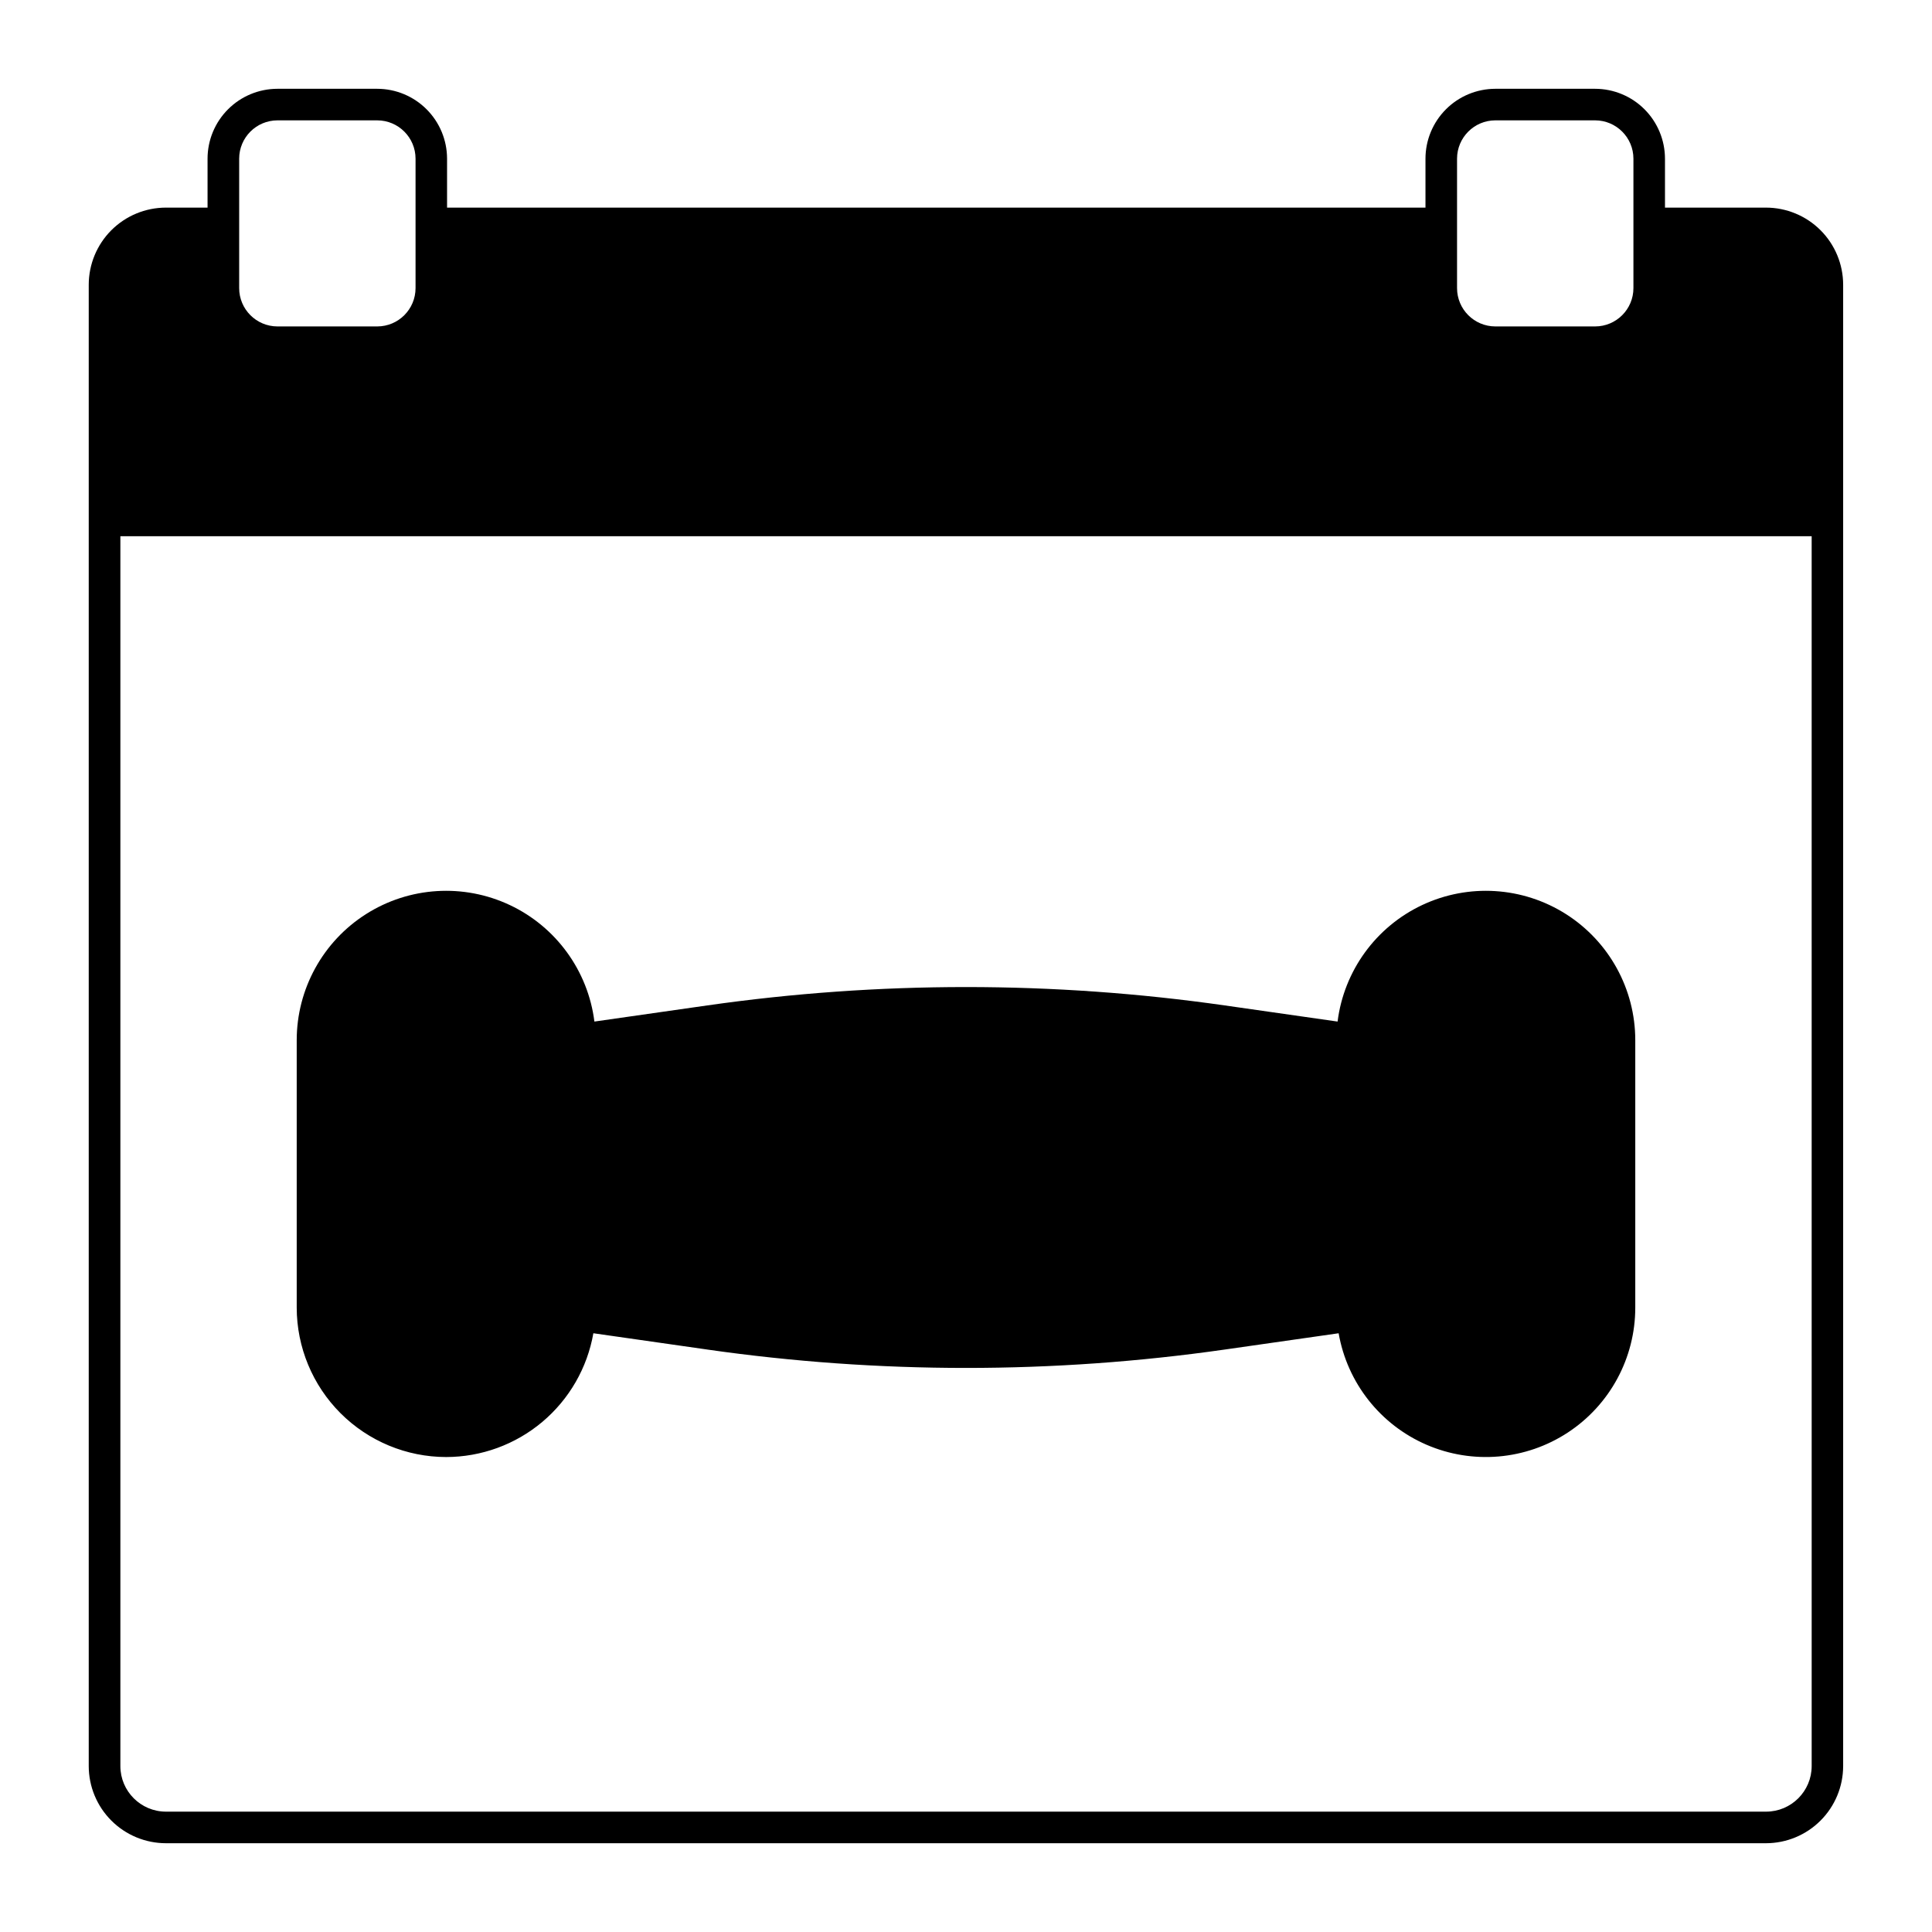
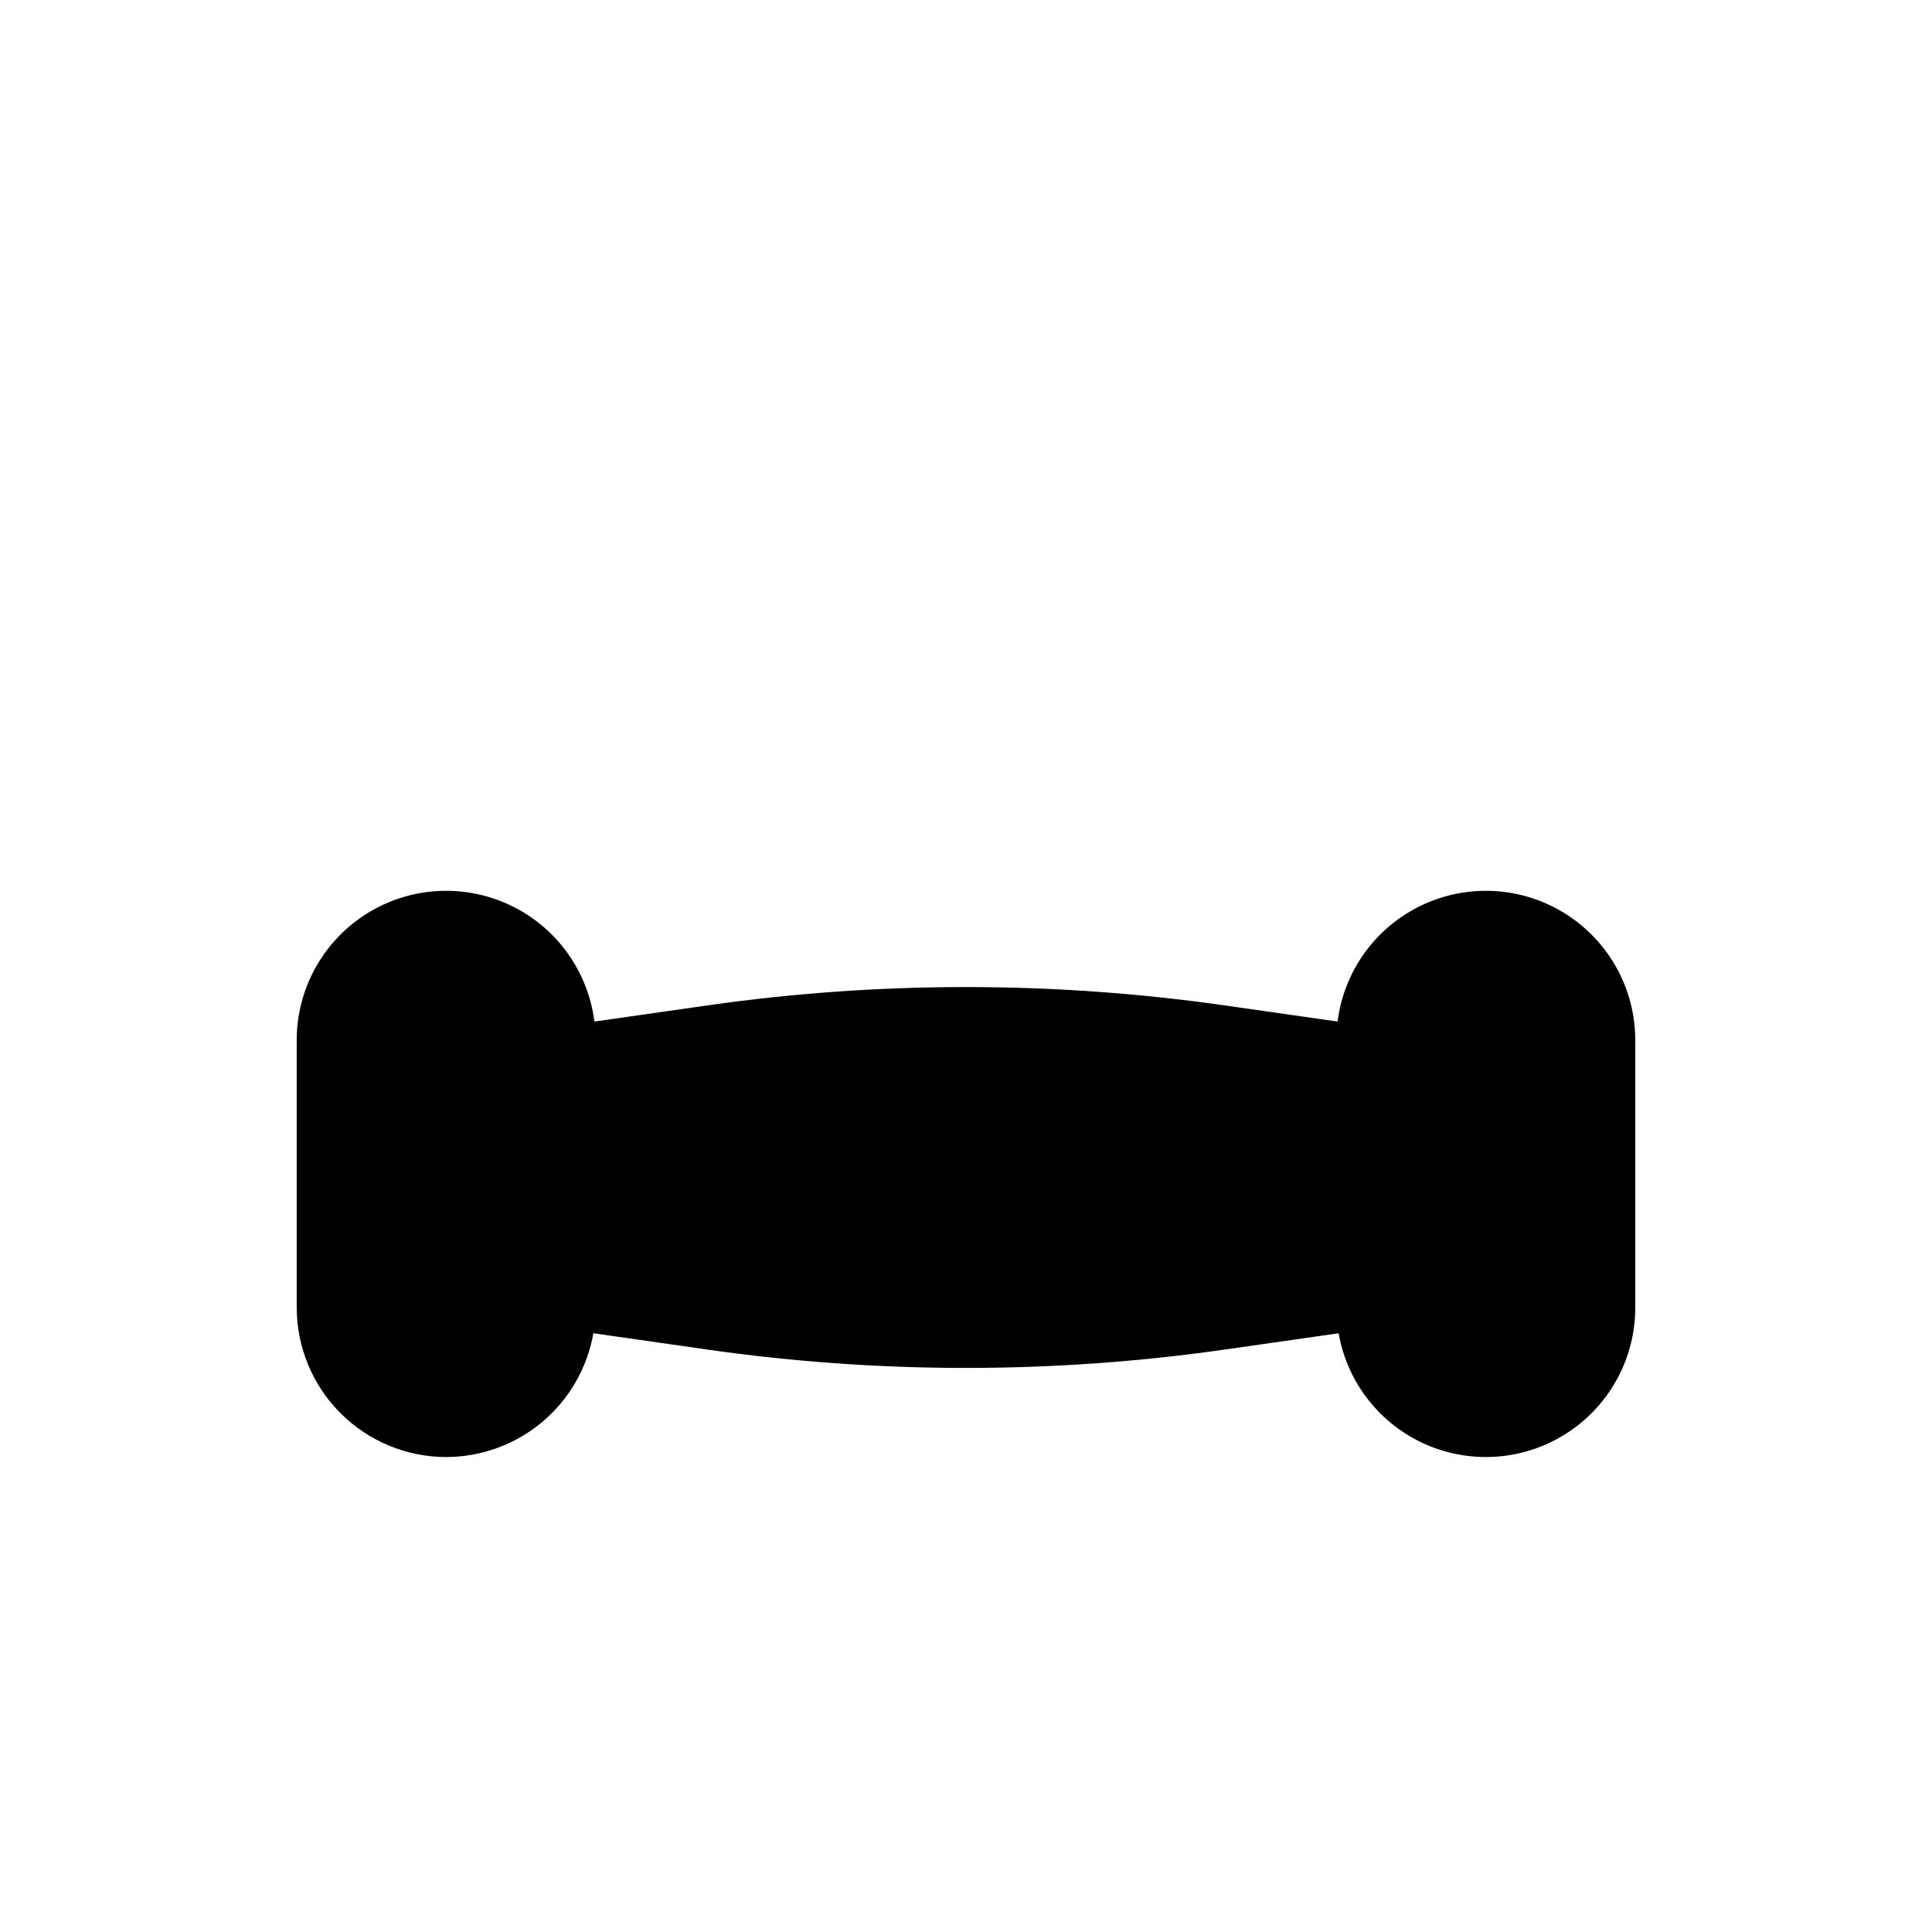
<svg xmlns="http://www.w3.org/2000/svg" fill="#000000" width="800px" height="800px" version="1.1" viewBox="144 144 512 512">
  <g>
-     <path d="m612.03 199.02h-26.793v-12.973c-0.008-4.91-1.961-9.613-5.43-13.086-3.473-3.473-8.18-5.422-13.086-5.43h-26.438c-4.91 0.008-9.617 1.957-13.086 5.43-3.473 3.473-5.426 8.176-5.43 13.086v12.973h-259.29v-12.973c-0.004-4.91-1.957-9.613-5.43-13.086-3.473-3.473-8.176-5.422-13.086-5.43h-26.438c-4.91 0.008-9.613 1.957-13.086 5.43-3.473 3.473-5.426 8.176-5.43 13.086v12.973h-11.051c-5.418 0.008-10.613 2.16-14.445 5.992-3.832 3.832-5.984 9.027-5.992 14.445v392.58c0.008 5.418 2.164 10.613 5.996 14.441 3.832 3.832 9.023 5.988 14.445 5.996h424.06c5.418-0.008 10.613-2.164 14.441-5.996 3.832-3.828 5.988-9.023 5.996-14.441v-392.58c-0.004-5.418-2.16-10.613-5.992-14.445-3.832-3.832-9.027-5.984-14.445-5.992zm-81.898-12.973c0.008-5.602 4.547-10.145 10.152-10.152h26.438c5.602 0.008 10.145 4.551 10.152 10.152v34.309c-0.008 5.606-4.551 10.145-10.152 10.152h-26.438c-5.606-0.008-10.145-4.547-10.152-10.152zm-322.75 0c0.008-5.602 4.547-10.145 10.152-10.152h26.438c5.606 0.008 10.145 4.551 10.152 10.152v34.309c-0.008 5.606-4.547 10.145-10.152 10.152h-26.438c-5.606-0.008-10.145-4.547-10.152-10.152zm416.73 425.98v0.004c-0.008 6.664-5.41 12.066-12.074 12.074h-424.06c-6.668-0.008-12.07-5.41-12.078-12.074v-325.93h448.21z" />
    <path d="m262.24 530.13c9.32-0.012 18.34-3.309 25.473-9.305 7.133-6 11.926-14.32 13.535-23.5l30.152 4.312 0.004 0.004c22.719 3.246 45.645 4.875 68.598 4.875 22.949 0 45.875-1.629 68.594-4.875l30.152-4.312 0.004-0.004c2.289 13.141 11.039 24.246 23.281 29.543 12.238 5.297 26.324 4.078 37.473-3.242 11.148-7.324 17.863-19.766 17.859-33.102v-70.848c0.004-13.559-6.934-26.176-18.383-33.441-11.449-7.262-25.816-8.164-38.086-2.391-12.266 5.777-20.727 17.426-22.422 30.879l-29.879-4.273c-45.5-6.496-91.691-6.496-137.19 0l-29.879 4.273c-1.695-13.453-10.156-25.102-22.422-30.879-12.27-5.773-26.637-4.871-38.086 2.391-11.449 7.266-18.383 19.883-18.383 33.441v70.848c0.012 10.5 4.188 20.566 11.613 27.992 7.426 7.422 17.492 11.602 27.992 11.613z" />
  </g>
</svg>